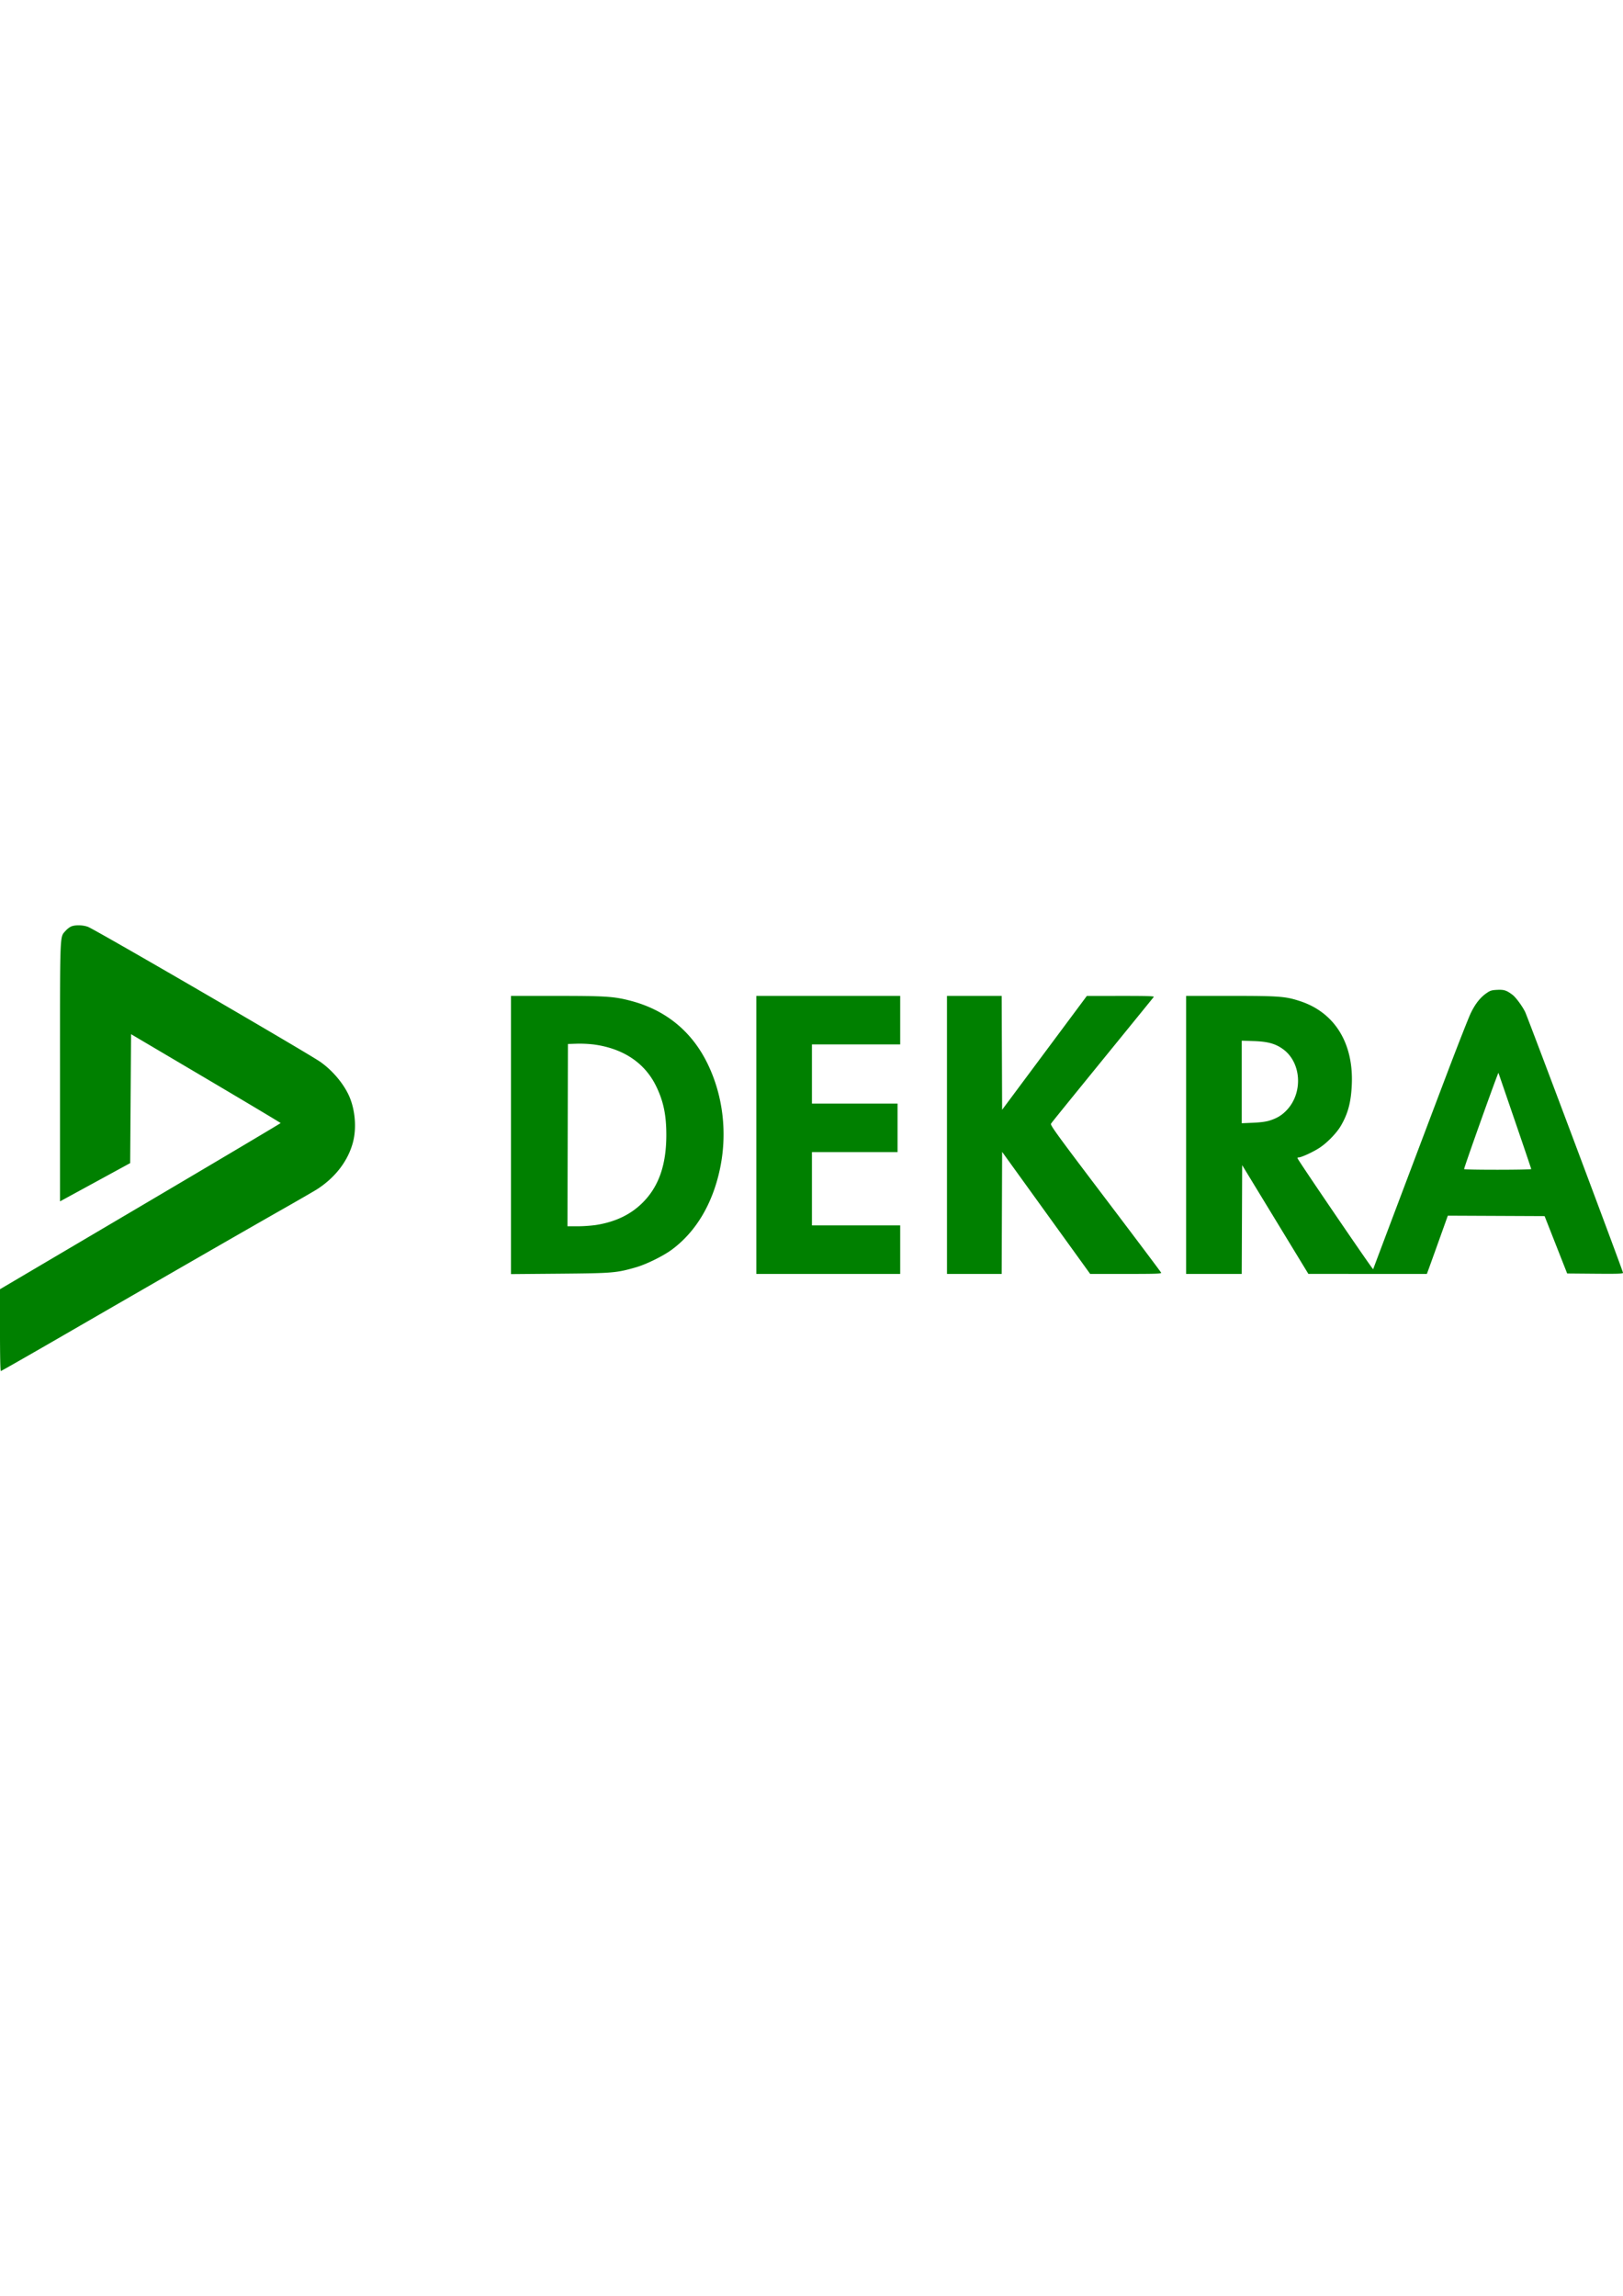
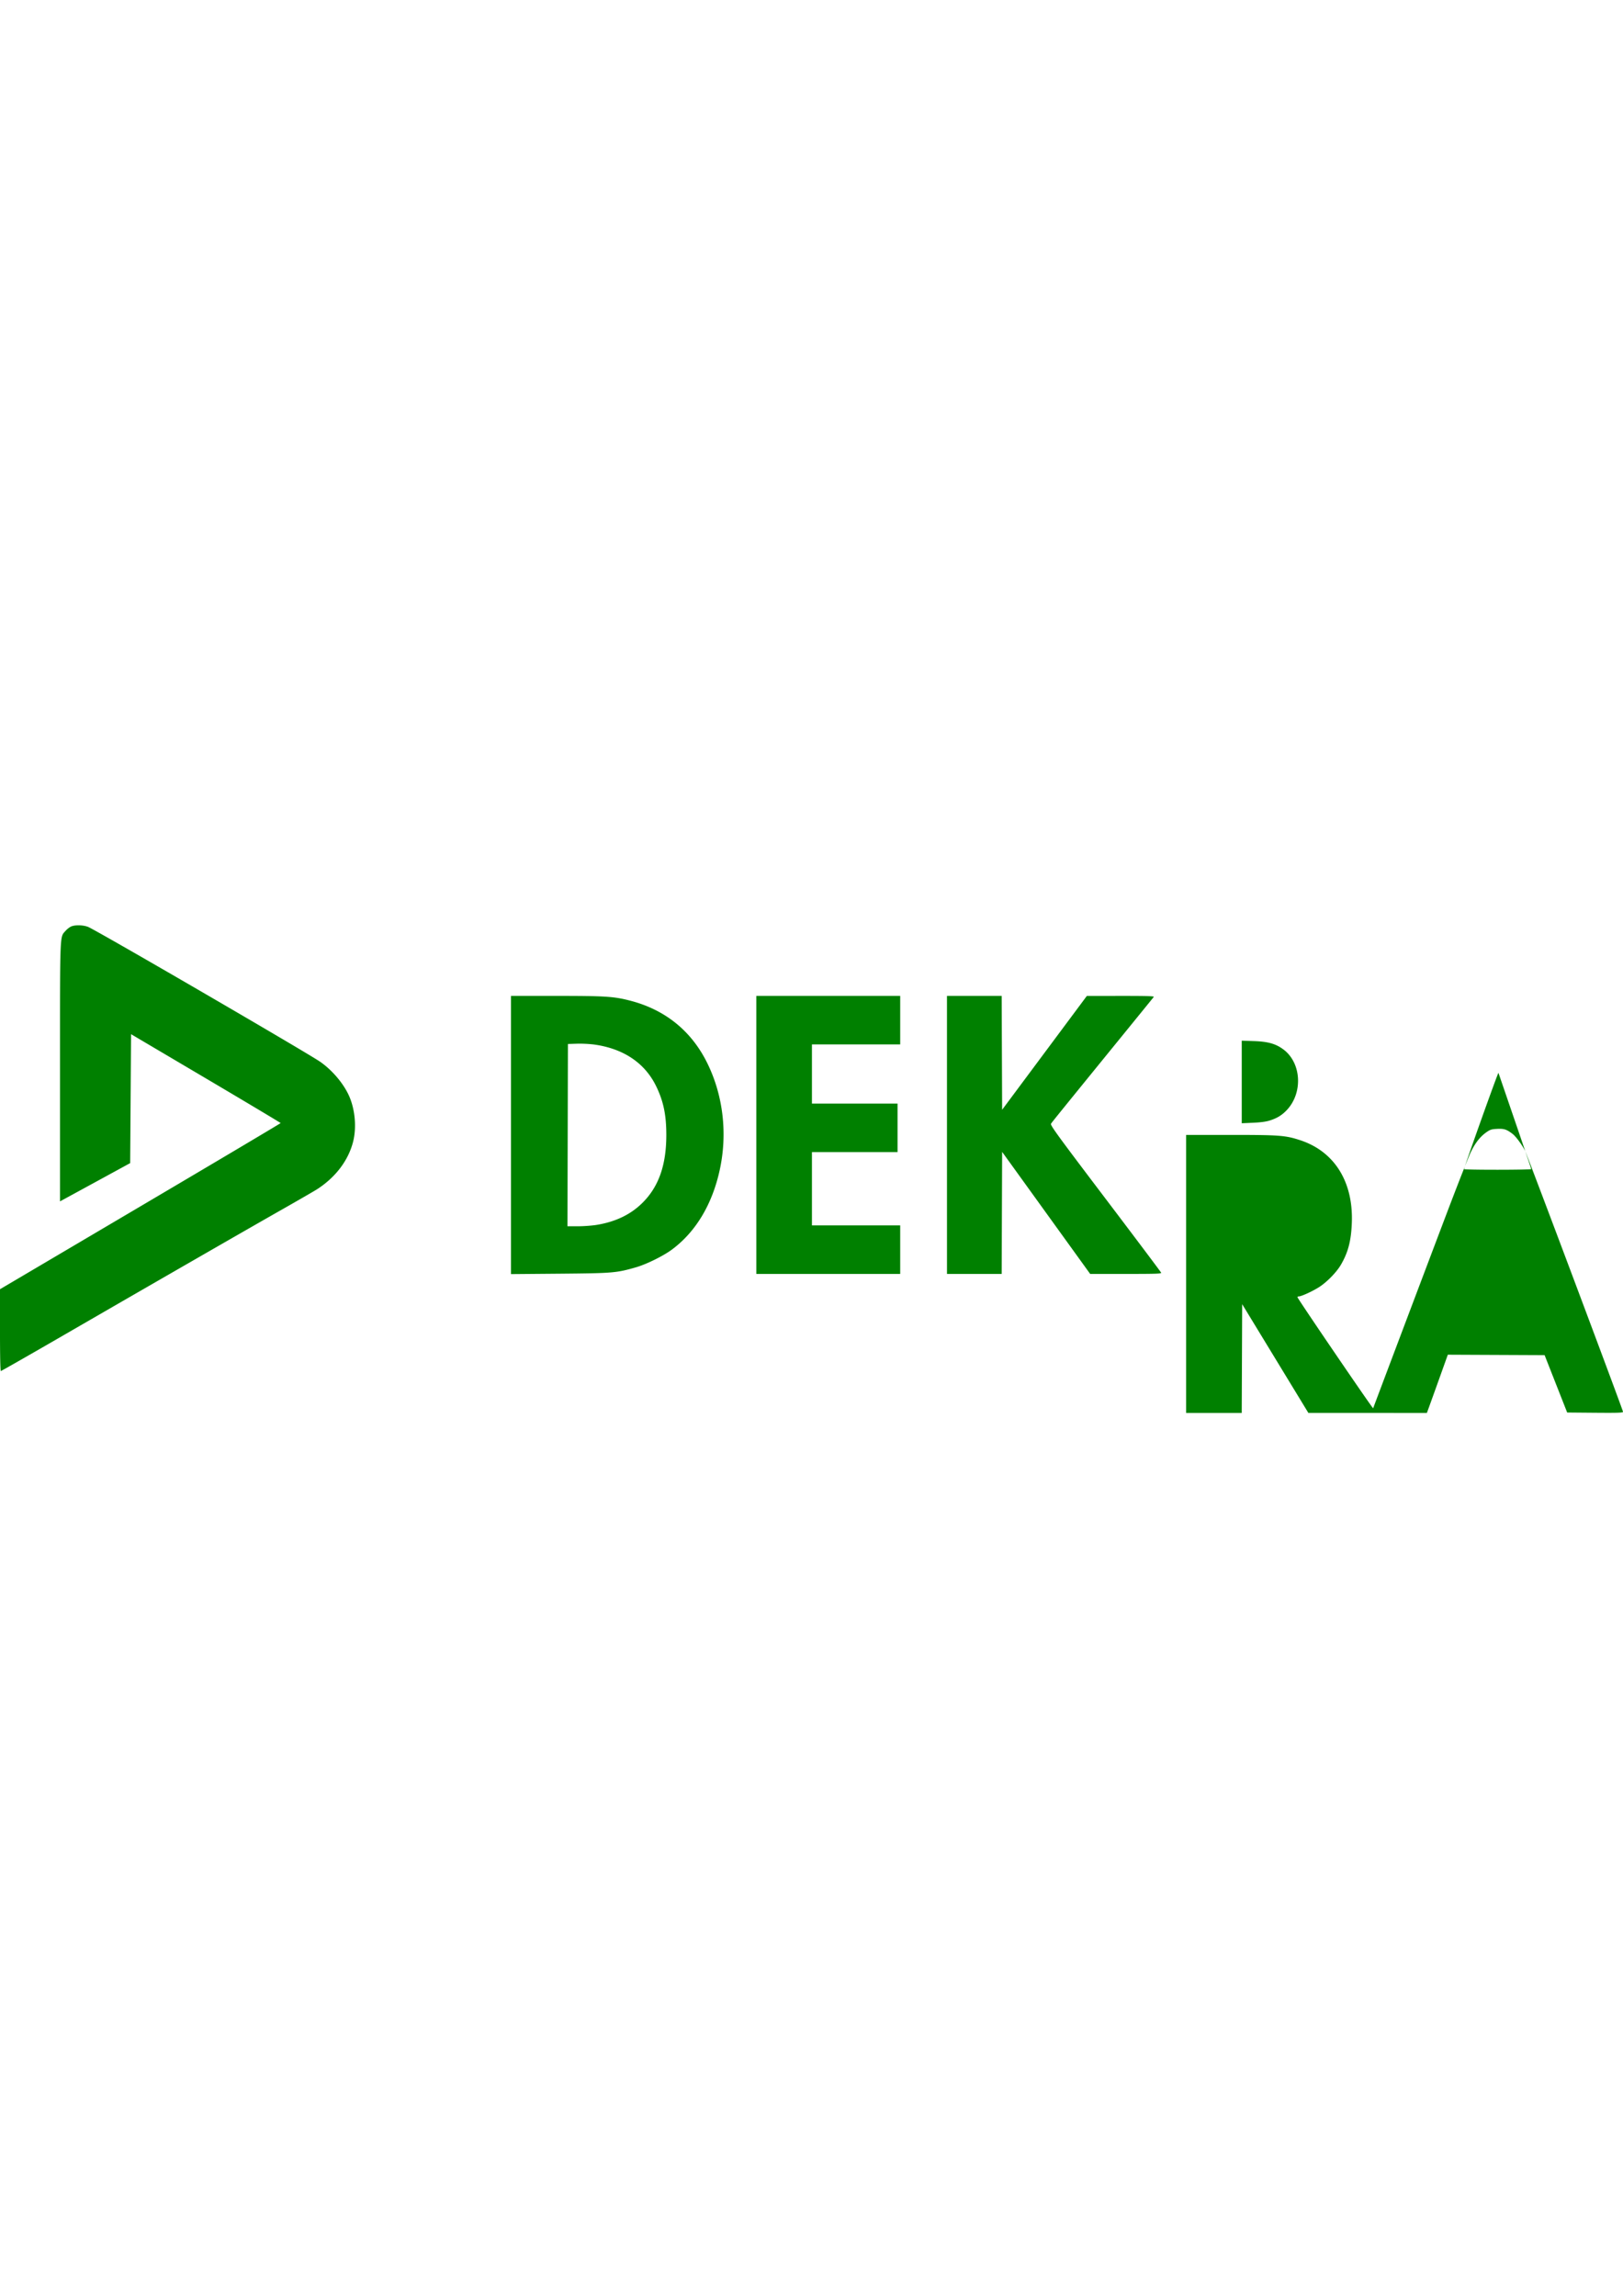
<svg xmlns="http://www.w3.org/2000/svg" height="297mm" viewBox="27.252 126.949 155.702 42.803" width="210mm">
-   <path d="m27.252 165.828v-3.923l13.462-7.943c7.404-4.369 13.461-7.966 13.46-7.993-.001-.028-3.23-1.958-7.176-4.29l-7.173-4.237-.042 6.183-.043 6.184-3.365 1.836-3.366 1.835v-12.38c0-13.67-.029-12.93.532-13.568.149-.17.393-.36.544-.422.385-.161 1.136-.143 1.612.04.739.284 21.097 12.114 22.29 12.952 1.13.795 2.168 2.01 2.714 3.176.613 1.312.78 3.105.42 4.503-.465 1.799-1.697 3.413-3.474 4.55-.256.163-1.76 1.033-3.344 1.932-3.34 1.897-12.416 7.12-20.937 12.047-3.273 1.893-5.987 3.442-6.032 3.442-.052 0-.082-1.456-.082-3.924zm49.022-18.717v-13.341h4.356c4.709 0 5.52.052 7.099.463 3.36.873 5.878 2.922 7.39 6.014 1.525 3.118 1.942 6.785 1.167 10.277-.726 3.275-2.295 5.88-4.557 7.566-.833.621-2.461 1.425-3.475 1.716-1.873.538-2.202.565-7.302.61l-4.678.04zm8.206 8.626c1.762-.286 3.175-.947 4.29-2.005 1.64-1.558 2.405-3.667 2.405-6.628 0-1.91-.275-3.232-.973-4.666-1.093-2.25-3.169-3.634-6.012-4.01a11.94 11.94 0 0 0 -1.608-.072l-.847.027-.021 8.742-.022 8.742h.995c.548 0 1.354-.06 1.793-.13zm15.331-8.633v-13.335h13.801v4.656h-8.467v5.673h8.213v4.657h-8.213v7.027h8.467v4.657h-13.8zm18.288 0v-13.335h5.249l.021 5.462.022 5.462 4.064-5.46 4.064-5.46 3.249-.002c2.587-.002 3.232.02 3.167.103-.045.059-1.338 1.65-2.872 3.535-5.887 7.234-6.89 8.472-6.984 8.623-.085.135.595 1.07 5.211 7.16 2.92 3.853 5.33 7.06 5.355 7.126.04.103-.45.12-3.38.12h-3.428l-4.223-5.852-4.223-5.854-.022 5.854-.021 5.853h-5.248zm22.945 0v-13.335h4.255c4.715 0 5.287.045 6.707.515 3.28 1.088 5.09 4.001 4.932 7.942-.068 1.719-.359 2.824-1.056 4.013-.4.682-1.277 1.59-2.01 2.081-.606.405-1.766.943-2.034.943-.077 0-.127.034-.112.077.095.26 7.231 10.73 7.259 10.648.067-.2 5.32-14.116 7.134-18.896 1.025-2.7 2.029-5.253 2.232-5.672.428-.885.902-1.489 1.495-1.904.37-.259.497-.299 1.037-.326.658-.033.905.047 1.473.479.314.239.909 1.042 1.203 1.624.235.465 9.395 24.872 9.395 25.033 0 .095-.472.111-2.678.093l-2.678-.023-1.083-2.752-1.082-2.751-4.643-.021-4.642-.021-.795 2.222c-.438 1.222-.89 2.48-1.005 2.794l-.21.571-5.684-.002-5.684-.002-3.175-5.215-3.175-5.215-.021 5.218-.022 5.217h-5.333zm33.105 3.276c0-.037-.7-2.104-1.554-4.593l-1.589-4.636c-.031-.097-3.302 9.068-3.295 9.233.004.086 6.438.082 6.438-.004zm-25.086-4.656c.713-.226 1.183-.516 1.65-1.015 1.547-1.654 1.389-4.498-.321-5.79-.737-.555-1.478-.767-2.85-.814l-1.164-.04v7.92l1.08-.047c.727-.032 1.25-.101 1.605-.214z" fill="#008000" stroke-width=".265" />
+   <path d="m27.252 165.828v-3.923l13.462-7.943c7.404-4.369 13.461-7.966 13.46-7.993-.001-.028-3.23-1.958-7.176-4.29l-7.173-4.237-.042 6.183-.043 6.184-3.365 1.836-3.366 1.835v-12.38c0-13.67-.029-12.93.532-13.568.149-.17.393-.36.544-.422.385-.161 1.136-.143 1.612.04.739.284 21.097 12.114 22.29 12.952 1.13.795 2.168 2.01 2.714 3.176.613 1.312.78 3.105.42 4.503-.465 1.799-1.697 3.413-3.474 4.55-.256.163-1.76 1.033-3.344 1.932-3.34 1.897-12.416 7.12-20.937 12.047-3.273 1.893-5.987 3.442-6.032 3.442-.052 0-.082-1.456-.082-3.924zm49.022-18.717v-13.341h4.356c4.709 0 5.52.052 7.099.463 3.36.873 5.878 2.922 7.39 6.014 1.525 3.118 1.942 6.785 1.167 10.277-.726 3.275-2.295 5.88-4.557 7.566-.833.621-2.461 1.425-3.475 1.716-1.873.538-2.202.565-7.302.61l-4.678.04zm8.206 8.626c1.762-.286 3.175-.947 4.29-2.005 1.64-1.558 2.405-3.667 2.405-6.628 0-1.91-.275-3.232-.973-4.666-1.093-2.25-3.169-3.634-6.012-4.01a11.94 11.94 0 0 0 -1.608-.072l-.847.027-.021 8.742-.022 8.742h.995c.548 0 1.354-.06 1.793-.13zm15.331-8.633v-13.335h13.801v4.656h-8.467v5.673h8.213v4.657h-8.213v7.027h8.467v4.657h-13.8zm18.288 0v-13.335h5.249l.021 5.462.022 5.462 4.064-5.46 4.064-5.46 3.249-.002c2.587-.002 3.232.02 3.167.103-.045.059-1.338 1.65-2.872 3.535-5.887 7.234-6.89 8.472-6.984 8.623-.085.135.595 1.07 5.211 7.16 2.92 3.853 5.33 7.06 5.355 7.126.04.103-.45.12-3.38.12h-3.428l-4.223-5.852-4.223-5.854-.022 5.854-.021 5.853h-5.248zm22.945 0h4.255c4.715 0 5.287.045 6.707.515 3.28 1.088 5.09 4.001 4.932 7.942-.068 1.719-.359 2.824-1.056 4.013-.4.682-1.277 1.59-2.01 2.081-.606.405-1.766.943-2.034.943-.077 0-.127.034-.112.077.095.26 7.231 10.73 7.259 10.648.067-.2 5.32-14.116 7.134-18.896 1.025-2.7 2.029-5.253 2.232-5.672.428-.885.902-1.489 1.495-1.904.37-.259.497-.299 1.037-.326.658-.033.905.047 1.473.479.314.239.909 1.042 1.203 1.624.235.465 9.395 24.872 9.395 25.033 0 .095-.472.111-2.678.093l-2.678-.023-1.083-2.752-1.082-2.751-4.643-.021-4.642-.021-.795 2.222c-.438 1.222-.89 2.48-1.005 2.794l-.21.571-5.684-.002-5.684-.002-3.175-5.215-3.175-5.215-.021 5.218-.022 5.217h-5.333zm33.105 3.276c0-.037-.7-2.104-1.554-4.593l-1.589-4.636c-.031-.097-3.302 9.068-3.295 9.233.004.086 6.438.082 6.438-.004zm-25.086-4.656c.713-.226 1.183-.516 1.65-1.015 1.547-1.654 1.389-4.498-.321-5.79-.737-.555-1.478-.767-2.85-.814l-1.164-.04v7.92l1.08-.047c.727-.032 1.25-.101 1.605-.214z" fill="#008000" stroke-width=".265" />
</svg>